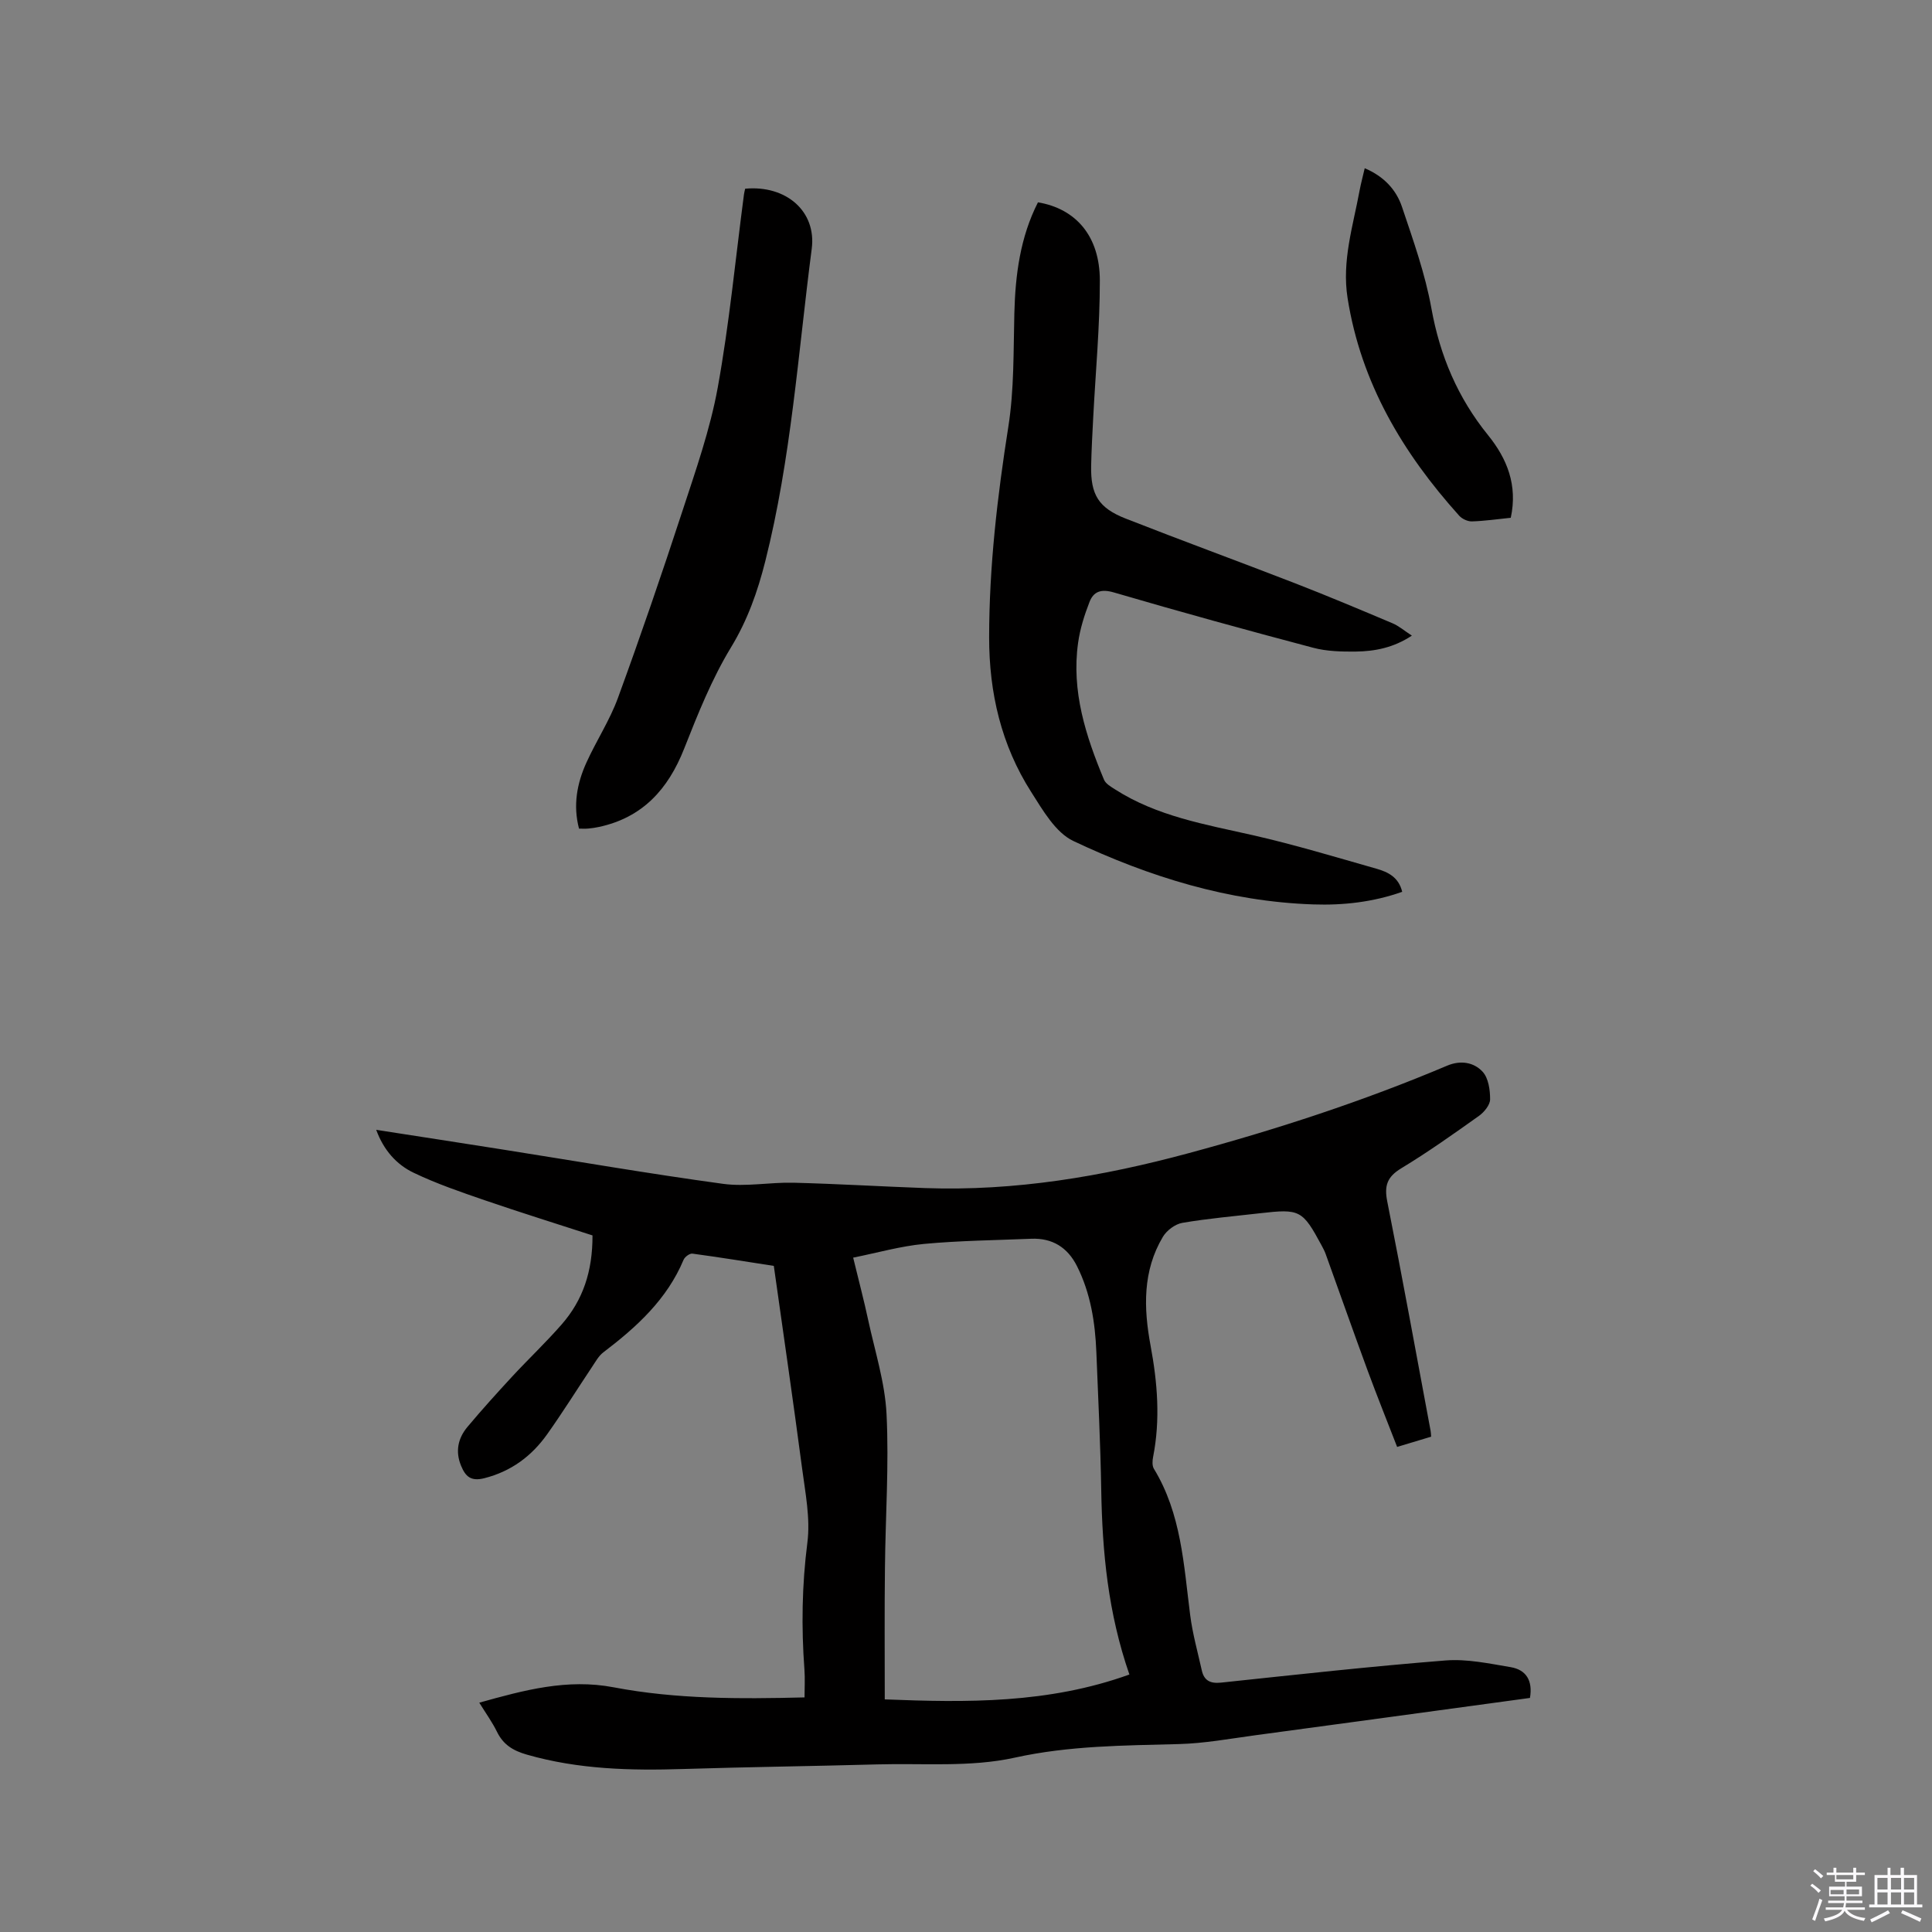
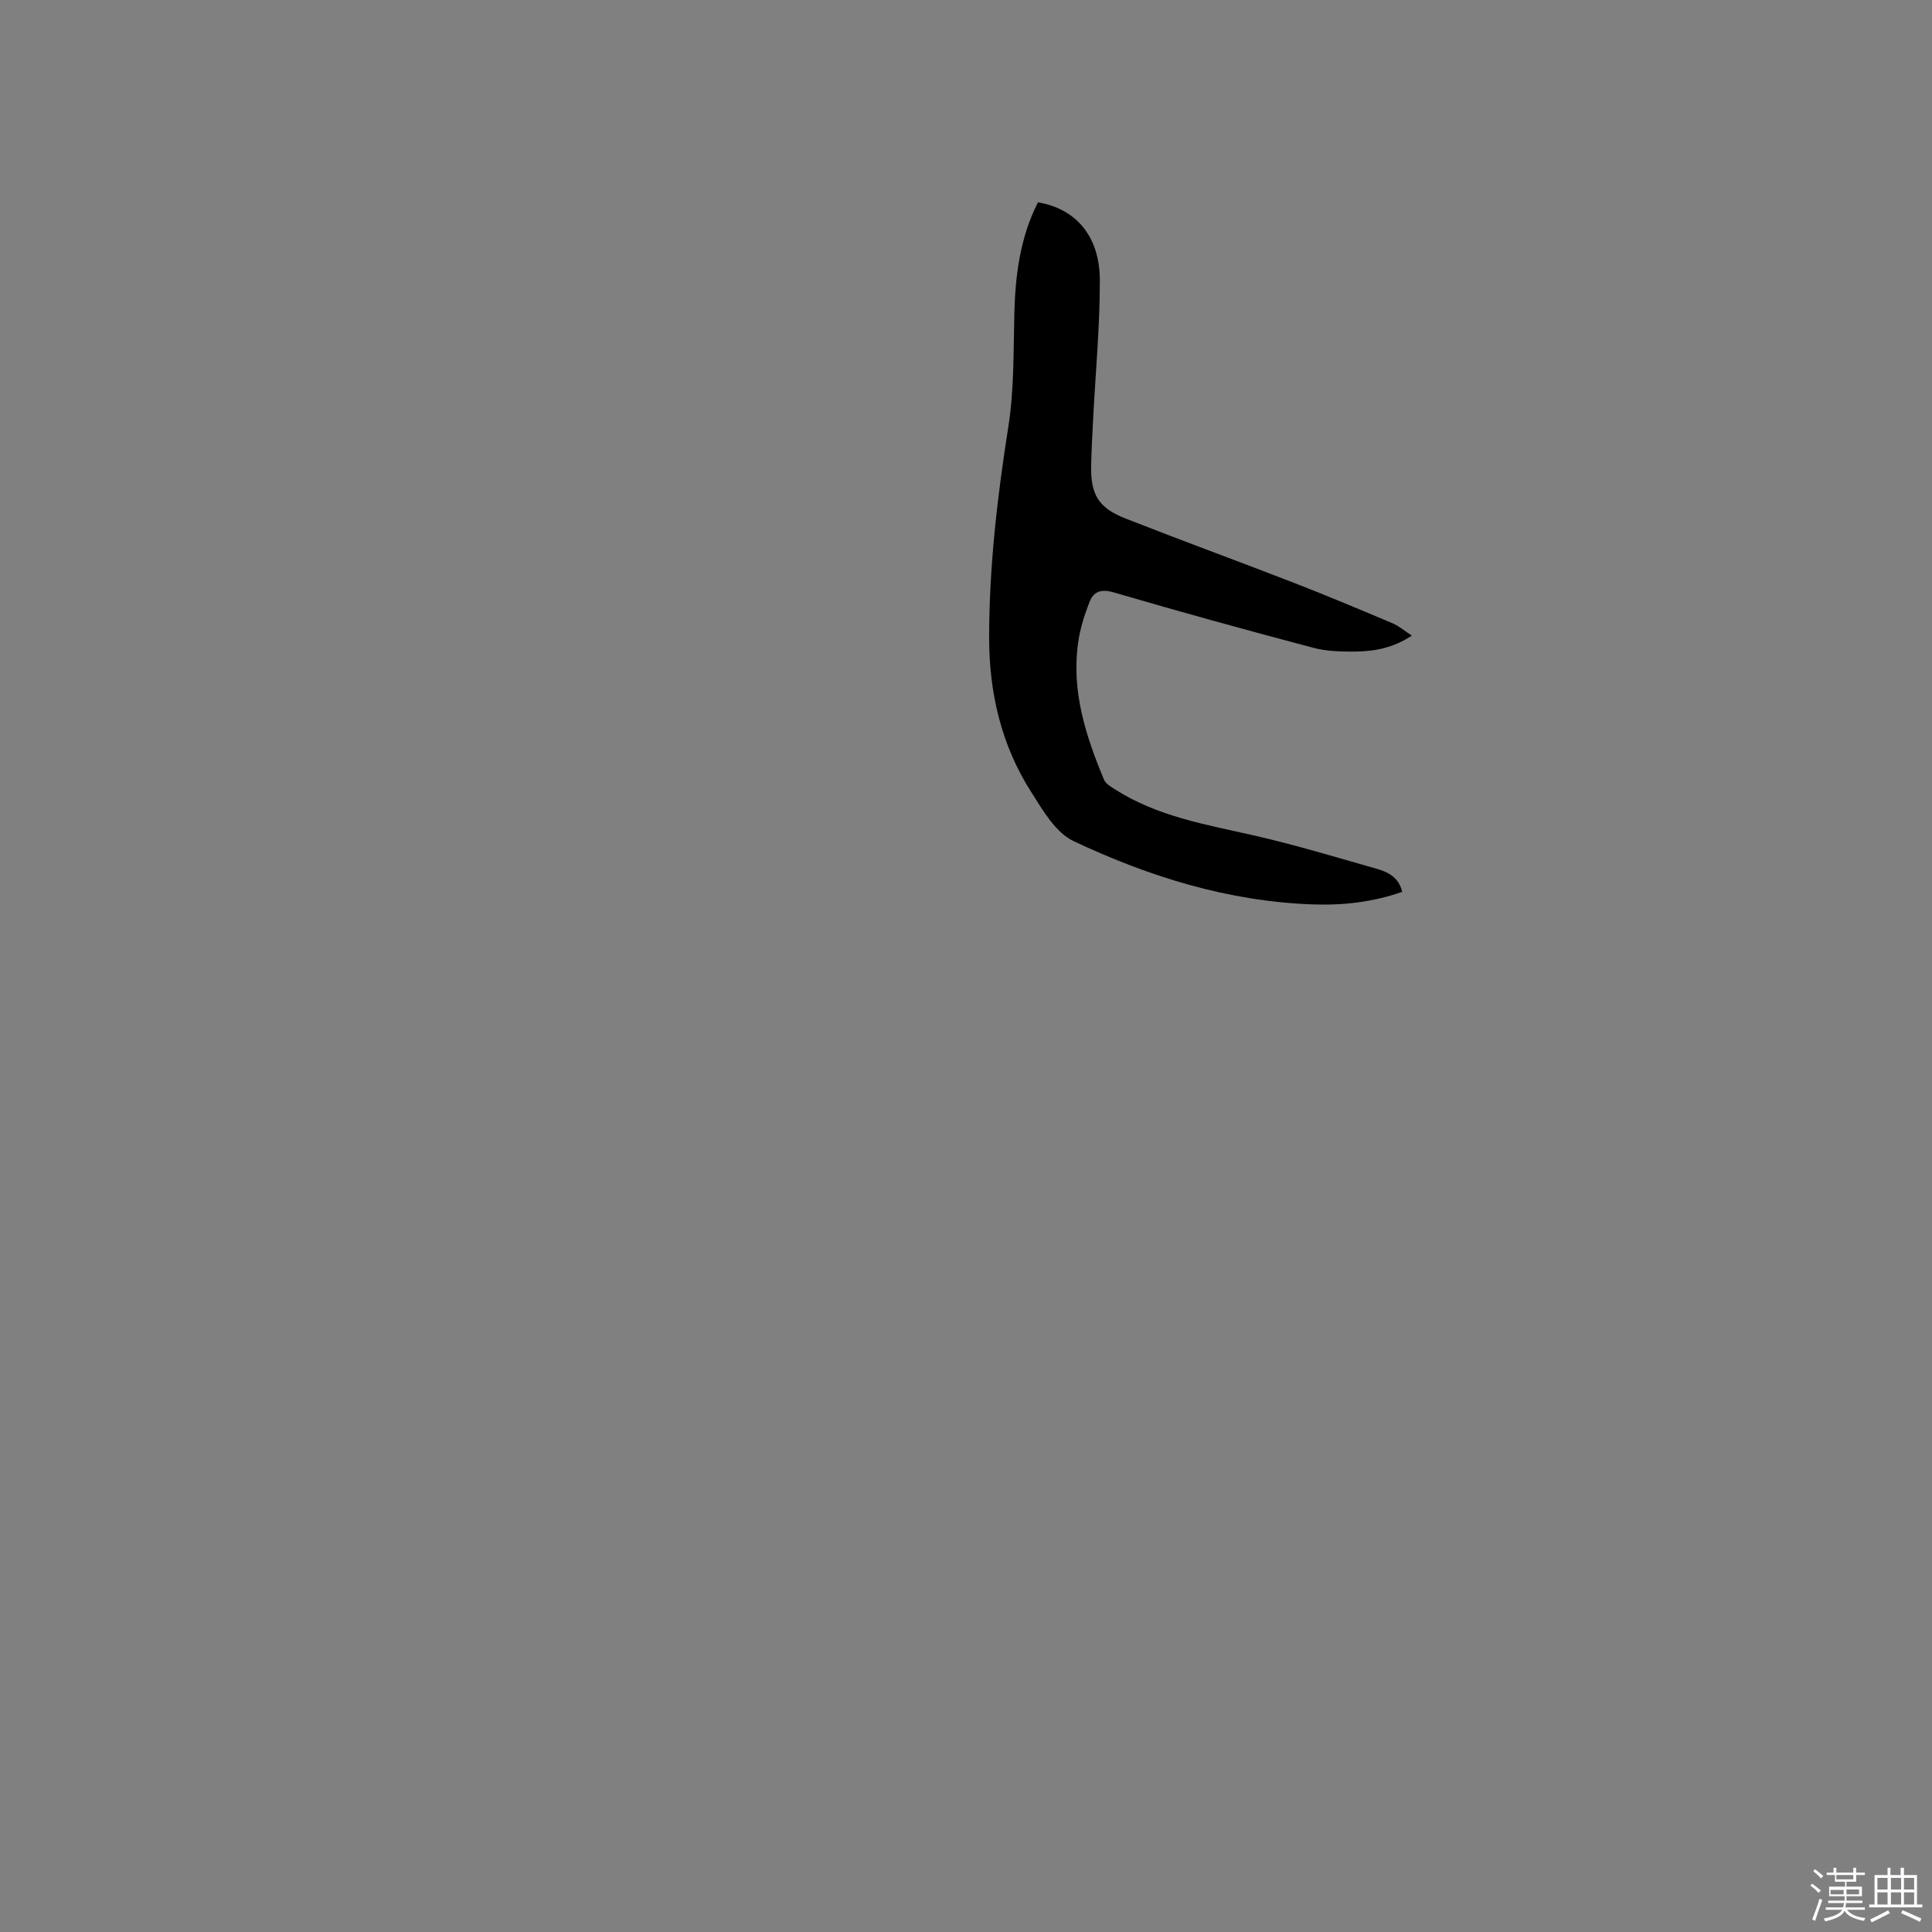
<svg xmlns="http://www.w3.org/2000/svg" enable-background="new 0 0 400 400" viewBox="0 0 400 400">
  <rect x="0" y="0" width="400" height="400" fill="#808080" stroke="none" />
  <path d="m374.8 390.4.4-.4c.7.5 1.3 1 1.8 1.4l-.5.5c-.5-.6-1.1-1.1-1.7-1.5zm1 7.3-.6-.3c.5-1.4 1.1-2.8 1.5-4.3.2.1.4.2.6.3-.5 1.3-1 2.8-1.5 4.3zm-.4-10.3.4-.4c.4.3 1 .8 1.7 1.4l-.5.5c-.4-.5-1-1-1.6-1.5zm2.5.3h1.7v-1h.6v1h3.5v-1h.6v1h1.8v.5h-1.8v1.4h-2v1h3.2v2h-3.2v.9h3.3v.5h-3.4c0 .3-.1.6-.1.9h4v.5h-3.7c.7.9 1.9 1.5 3.8 1.7-.1.2-.2.4-.3.6-2.1-.4-3.5-1.1-4-2.1-.4 1-1.8 1.7-4 2.2-.1-.2-.2-.4-.3-.6 2.1-.4 3.4-1 3.8-1.8h-3.4v-.5h3.6c.1-.3.1-.6.2-.9h-3.3v-.5h3.4c0-.3 0-.6 0-.9h-3.2v-2h3.3v-1h-2.1v-1.4h-1.7v-.5zm1.1 3.5v1h2.7c0-.3 0-.4 0-.4 0-.1 0-.2 0-.2 0-.1 0-.2 0-.3h-2.7zm1.2-3v.9h3.5v-.9zm4.7 3h-2.6v.6.4h2.6z" fill="#fbfafc" />
  <path d="m393.6 386.7h.6v1.5h2.7v6.1h1.1v.6h-11v-.6h1.1v-6.1h2.7v-1.5h.6v1.5h2.1v-1.5zm-2.7 8.8.4.6c-1.2.6-2.5 1.3-3.8 1.9-.1-.2-.2-.4-.3-.6 1.2-.6 2.5-1.2 3.7-1.9zm-2.2-6.7v2.4h2.1v-2.4zm0 3v2.5h2.1v-2.5zm2.8-3v2.4h2.1v-2.4zm0 3v2.5h2.1v-2.5zm6 6.1c-1.4-.7-2.7-1.3-3.9-1.8l.3-.6c1.5.6 2.7 1.2 3.9 1.7zm-1.2-9.1h-2.1v2.4h2.1zm-2.1 3v2.5h2.1v-2.5z" fill="#fbfafc" />
  <g fill="#010000">
-     <path d="m316.76 351.54c-19.11 2.6-38 5.19-56.89 7.73-5.25.71-10.5 1.68-15.77 1.82-11.4.31-22.67.31-34.04 2.82-9.15 2.02-18.96 1.12-28.48 1.39-13.34.37-26.69.53-40.03.95-10.96.35-21.8.09-32.46-2.97-2.89-.83-4.89-2.06-6.2-4.74-.97-1.98-2.28-3.79-3.66-6.02 9.28-2.59 18.19-5.02 27.83-3.18 12.96 2.47 26.11 2.42 39.51 2.09 0-2.02.12-3.89-.02-5.75-.65-8.79-.52-17.51.61-26.31.64-5.01-.43-10.29-1.1-15.4-1.83-13.86-3.85-27.7-5.85-41.88-5.61-.87-11.22-1.78-16.85-2.54-.56-.08-1.58.67-1.83 1.27-3.45 8.23-9.74 13.94-16.63 19.18-.96.73-1.6 1.93-2.3 2.97-3.12 4.67-6.09 9.44-9.34 14.01-3.22 4.52-7.44 7.66-13 9.07-2.78.7-3.89-.37-4.8-2.58-1.23-2.97-.64-5.69 1.31-8.03 2.99-3.57 6.11-7.02 9.27-10.44 3.38-3.65 7.01-7.08 10.28-10.83 4.33-4.97 6.38-10.89 6.35-18.39-7.28-2.37-14.82-4.71-22.28-7.27-4.98-1.71-10-3.43-14.74-5.7-3.56-1.7-6.22-4.68-7.76-8.89 8.84 1.37 17.4 2.69 25.96 4.04 15.28 2.41 30.52 5.05 45.84 7.14 4.76.65 9.73-.35 14.59-.23 9.09.23 18.17.78 27.26 1.11 18.6.66 36.7-2.4 54.6-7.24 18.22-4.92 36.11-10.76 53.49-18.11 2.77-1.17 5.52-.7 7.33 1.26 1.21 1.31 1.56 3.78 1.55 5.73-.01 1.16-1.24 2.65-2.32 3.42-5.27 3.75-10.55 7.5-16.07 10.84-2.92 1.77-3.56 3.59-2.9 6.89 3.14 15.79 6.01 31.63 8.97 47.46.06.3.06.61.11 1.22-2.17.65-4.35 1.31-7.04 2.12-2.07-5.34-4.15-10.51-6.08-15.74-2.96-8.04-5.8-16.12-8.71-24.19-.21-.59-.51-1.16-.81-1.72-4-7.42-4.5-7.68-12.79-6.73-5.37.62-10.77 1.08-16.08 1.99-1.48.25-3.23 1.56-4.02 2.88-4.22 7.07-4 14.76-2.56 22.52 1.43 7.66 2.05 15.32.53 23.05-.16.79-.22 1.84.16 2.46 5.68 9.32 6.18 19.88 7.51 30.27.49 3.87 1.56 7.66 2.41 11.48.47 2.11 1.76 2.76 3.97 2.53 15.49-1.64 30.98-3.36 46.5-4.59 4.44-.35 9.04.64 13.5 1.39 3.16.54 4.59 2.76 3.97 6.37zm-133.58.3c16.96.67 33.86.9 50.65-5.15-4.44-12.8-5.61-25.39-5.83-38.15-.16-9.53-.63-19.06-1.01-28.59-.25-6.18-1.2-12.23-4.02-17.83-1.94-3.85-5.09-5.83-9.46-5.65-7.41.31-14.83.38-22.2 1.07-4.86.46-9.63 1.83-14.67 2.84 1.18 4.88 2.24 8.86 3.1 12.88 1.4 6.5 3.49 12.98 3.81 19.54.52 10.56-.23 21.18-.33 31.77-.11 8.89-.04 17.77-.04 27.27z" />
    <path d="m214.9 41.89c7.88 1.32 12.8 7.03 12.81 16.16.01 9.52-.89 19.03-1.38 28.55-.17 3.28-.35 6.56-.42 9.85-.12 5.96 1.52 8.71 7.16 10.92 11.62 4.56 23.35 8.85 34.98 13.36 6.8 2.64 13.53 5.47 20.25 8.31 1.33.56 2.47 1.56 4.01 2.56-3.76 2.49-7.64 3.25-11.61 3.3-2.95.03-6.01-.04-8.83-.79-13.79-3.65-27.56-7.44-41.25-11.45-2.63-.77-4.2-.22-5.05 1.97-1.06 2.72-1.96 5.57-2.36 8.45-1.41 10.01 1.58 19.28 5.36 28.34.35.85 1.44 1.47 2.3 2.02 8.68 5.56 18.62 7.24 28.44 9.46 8.65 1.96 17.17 4.54 25.71 6.97 2.34.67 4.57 1.74 5.29 4.77-6.01 2.13-12.2 2.82-18.39 2.61-17.53-.59-34.02-5.72-49.69-13.13-3.7-1.75-6.33-6.38-8.73-10.14-6.2-9.71-8.72-20.55-8.71-32.04.01-14.66 1.7-29.14 3.98-43.62 1.21-7.69 1.04-15.62 1.24-23.44.2-8.01 1.22-15.78 4.89-22.99z" />
-     <path d="m119.88 171.56c-1.27-4.84-.42-9.37 1.53-13.67 2.05-4.53 4.84-8.76 6.53-13.4 4.68-12.8 9.1-25.7 13.34-38.66 2.76-8.44 5.74-16.9 7.32-25.59 2.4-13.22 3.67-26.65 5.43-39.99.05-.41.17-.81.25-1.18 8.45-.79 14.79 4.66 13.78 12.44-2.82 21.62-4.26 43.45-9.62 64.7-1.58 6.26-3.66 12.17-7.1 17.83-3.98 6.55-6.87 13.81-9.7 20.98-3.31 8.38-8.59 14.24-17.63 16.19-.72.16-1.46.26-2.2.33-.61.06-1.23.02-1.93.02z" />
-     <path d="m282.55 34.83c3.99 1.69 6.54 4.47 7.73 8.04 2.31 6.89 4.79 13.82 6.07 20.94 1.77 9.85 5.47 18.55 11.74 26.29 3.94 4.87 6.15 10.34 4.7 17.1-2.63.27-5.32.66-8.03.75-.88.03-2.05-.51-2.65-1.18-11.67-12.97-20.34-27.5-23.11-45.07-1.21-7.68 1.13-14.9 2.49-22.26.27-1.44.66-2.87 1.06-4.61z" />
  </g>
</svg>